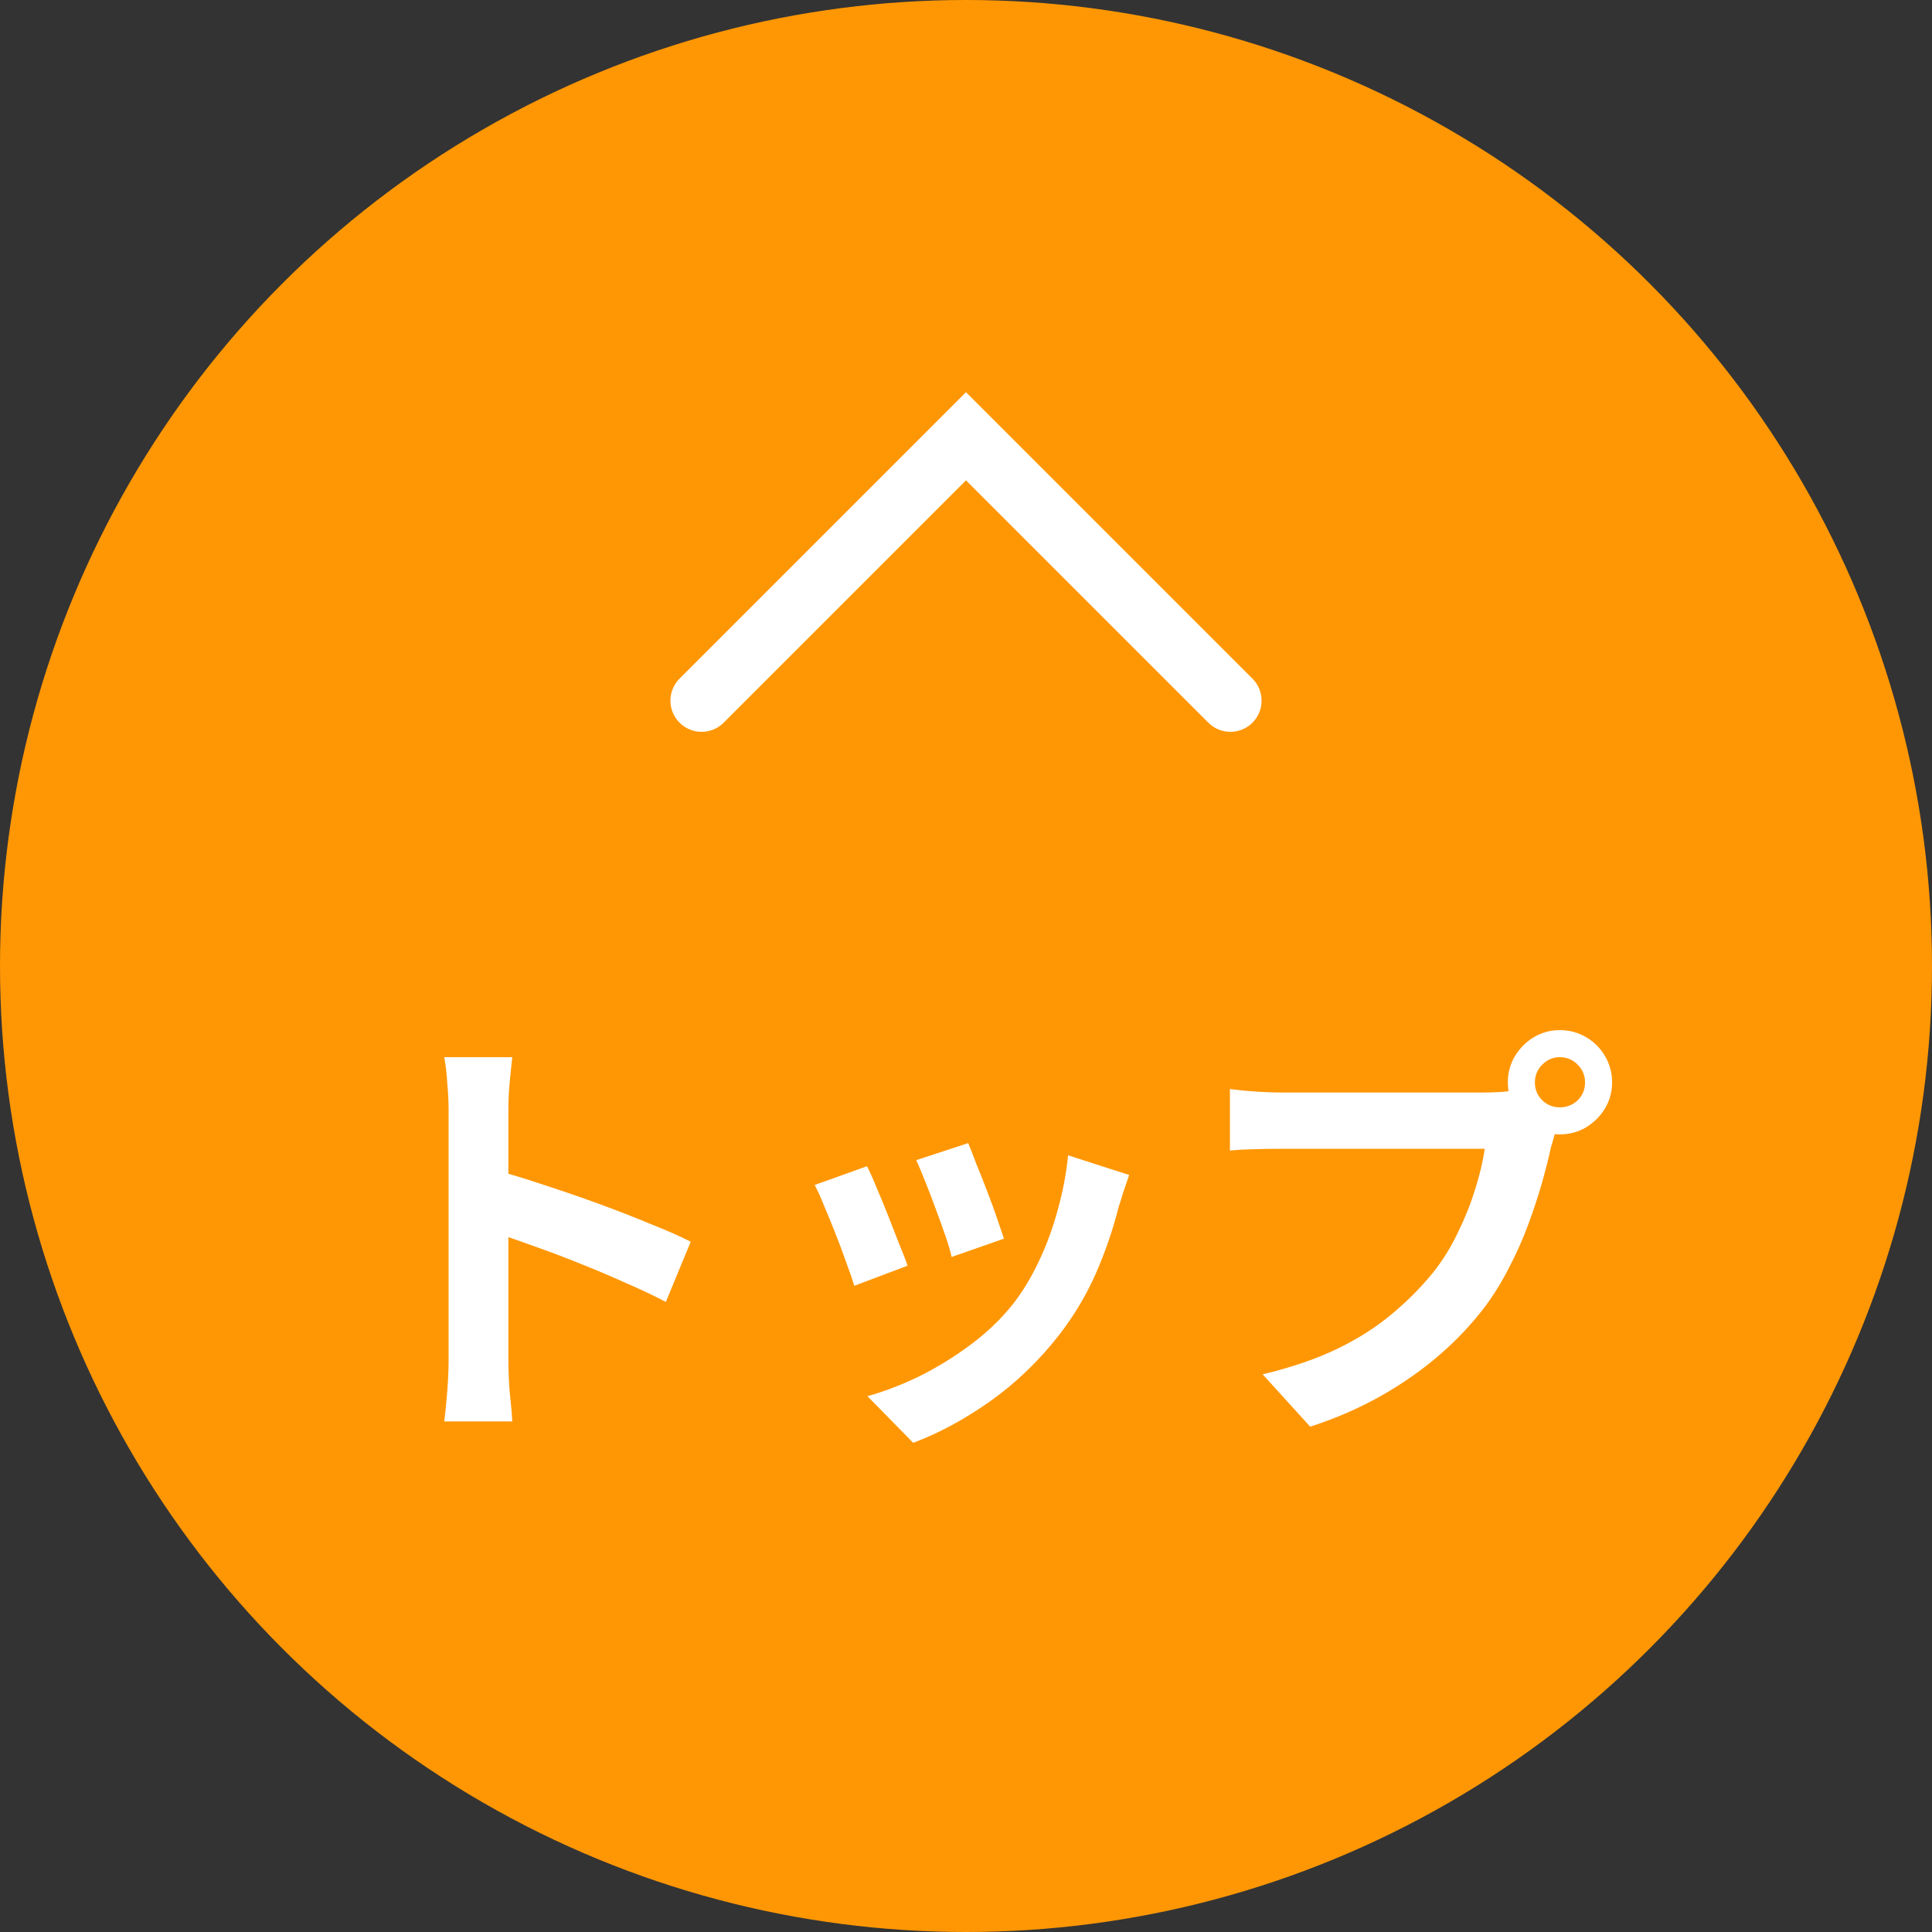
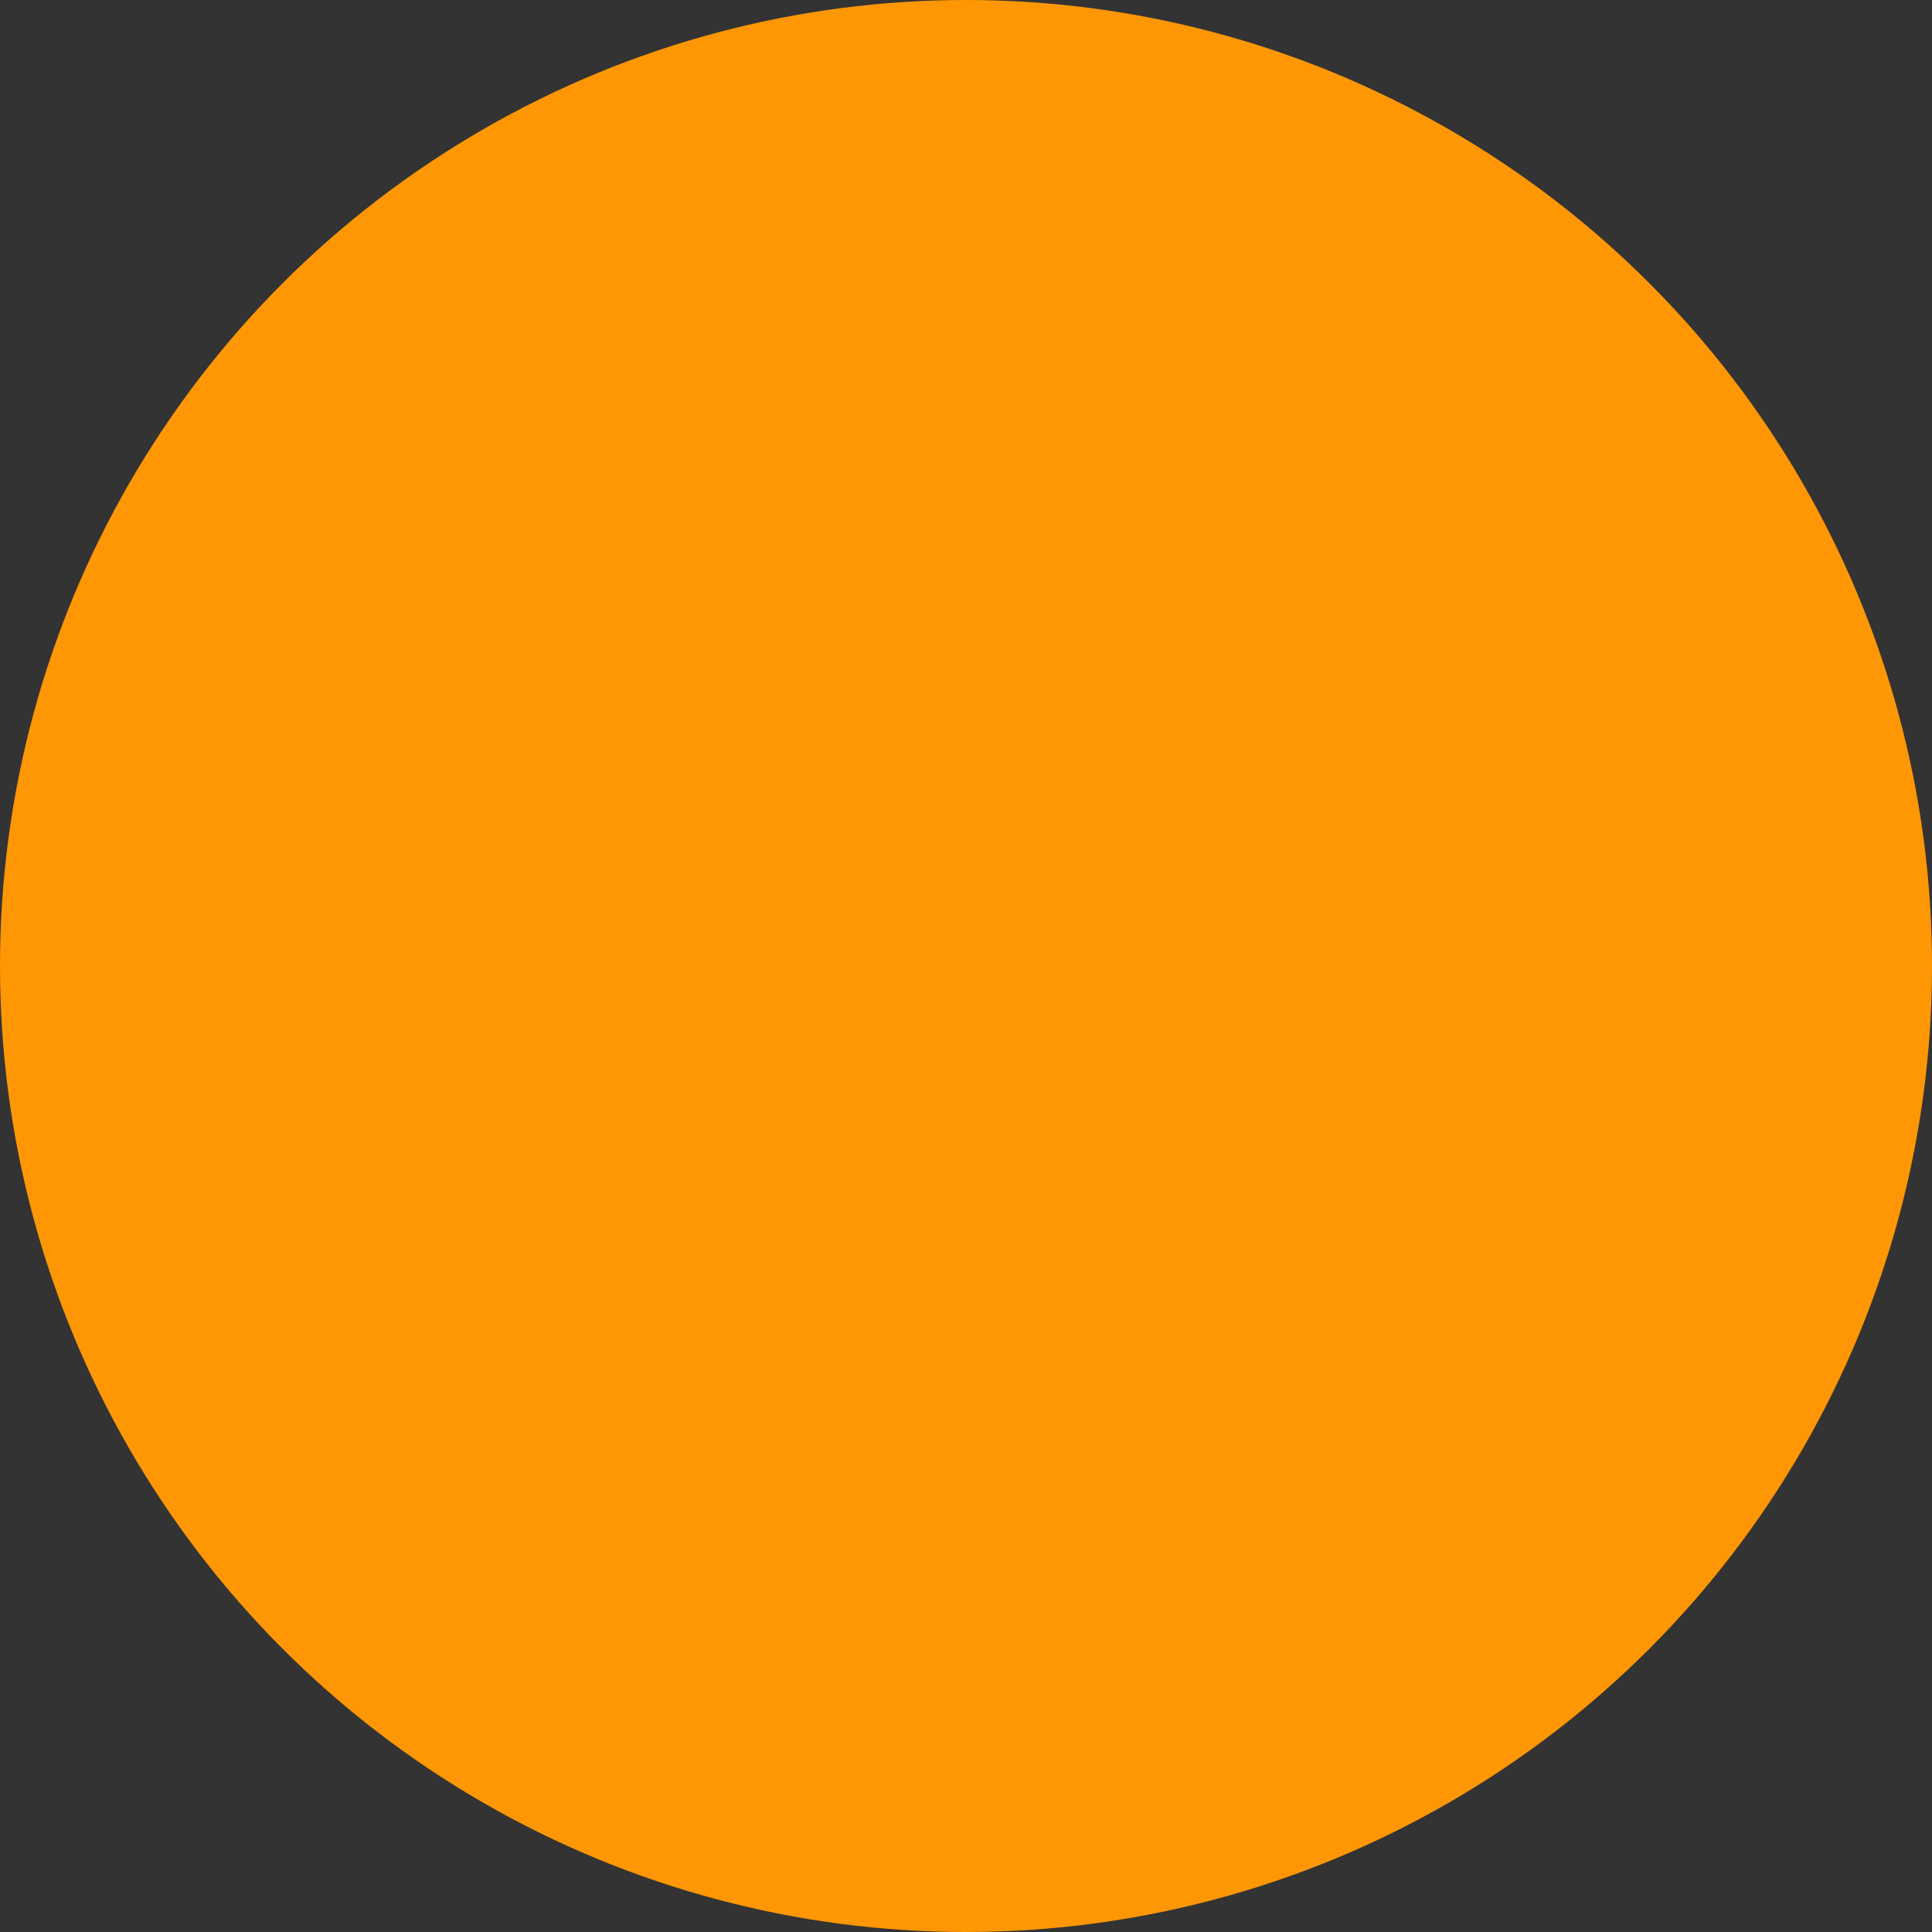
<svg xmlns="http://www.w3.org/2000/svg" width="62" height="62" viewBox="0 0 62 62" fill="none">
  <rect x="0" y="0" width="62" height="62" fill="#333333" stroke="none" />
  <circle cx="31" cy="31" r="31" fill="#FF9704" />
-   <path d="M14.396 43.656C14.396 43.479 14.396 43.189 14.396 42.788C14.396 42.377 14.396 41.906 14.396 41.374C14.396 40.833 14.396 40.268 14.396 39.68C14.396 39.092 14.396 38.527 14.396 37.986C14.396 37.435 14.396 36.95 14.396 36.53C14.396 36.11 14.396 35.802 14.396 35.606C14.396 35.363 14.382 35.083 14.354 34.766C14.335 34.449 14.303 34.169 14.256 33.926H16.44C16.412 34.169 16.384 34.439 16.356 34.738C16.328 35.027 16.314 35.317 16.314 35.606C16.314 35.867 16.314 36.222 16.314 36.67C16.314 37.118 16.314 37.617 16.314 38.168C16.314 38.709 16.314 39.265 16.314 39.834C16.314 40.394 16.314 40.935 16.314 41.458C16.314 41.981 16.314 42.438 16.314 42.83C16.314 43.213 16.314 43.488 16.314 43.656C16.314 43.787 16.319 43.973 16.328 44.216C16.337 44.449 16.356 44.692 16.384 44.944C16.412 45.196 16.431 45.42 16.44 45.616H14.256C14.293 45.336 14.326 45.009 14.354 44.636C14.382 44.263 14.396 43.936 14.396 43.656ZM15.894 37.552C16.361 37.673 16.883 37.832 17.462 38.028C18.041 38.215 18.624 38.415 19.212 38.63C19.8 38.845 20.351 39.059 20.864 39.274C21.387 39.479 21.821 39.671 22.166 39.848L21.368 41.78C20.976 41.575 20.542 41.369 20.066 41.164C19.59 40.949 19.105 40.744 18.61 40.548C18.125 40.352 17.644 40.17 17.168 40.002C16.701 39.834 16.277 39.685 15.894 39.554V37.552ZM31.07 36.684C31.135 36.833 31.219 37.048 31.322 37.328C31.434 37.599 31.551 37.893 31.672 38.21C31.793 38.518 31.901 38.812 31.994 39.092C32.087 39.372 32.162 39.591 32.218 39.75L30.538 40.338C30.501 40.161 30.435 39.937 30.342 39.666C30.249 39.395 30.146 39.111 30.034 38.812C29.922 38.504 29.81 38.21 29.698 37.93C29.586 37.65 29.488 37.417 29.404 37.23L31.07 36.684ZM36.236 37.706C36.161 37.93 36.096 38.121 36.04 38.28C35.993 38.439 35.947 38.588 35.9 38.728C35.723 39.437 35.48 40.147 35.172 40.856C34.864 41.556 34.472 42.214 33.996 42.83C33.343 43.67 32.601 44.384 31.77 44.972C30.949 45.551 30.127 45.994 29.306 46.302L27.836 44.804C28.349 44.664 28.891 44.459 29.46 44.188C30.029 43.908 30.58 43.572 31.112 43.18C31.644 42.788 32.101 42.354 32.484 41.878C32.801 41.477 33.081 41.019 33.324 40.506C33.576 39.983 33.781 39.428 33.94 38.84C34.108 38.243 34.22 37.655 34.276 37.076L36.236 37.706ZM27.822 37.426C27.915 37.603 28.018 37.832 28.13 38.112C28.251 38.392 28.373 38.686 28.494 38.994C28.615 39.302 28.732 39.601 28.844 39.89C28.965 40.179 29.059 40.422 29.124 40.618L27.416 41.262C27.36 41.075 27.276 40.833 27.164 40.534C27.061 40.235 26.945 39.923 26.814 39.596C26.683 39.26 26.557 38.952 26.436 38.672C26.324 38.392 26.226 38.177 26.142 38.028L27.822 37.426ZM49.256 34.738C49.256 34.962 49.335 35.153 49.494 35.312C49.653 35.461 49.839 35.536 50.054 35.536C50.278 35.536 50.469 35.461 50.628 35.312C50.787 35.153 50.866 34.962 50.866 34.738C50.866 34.514 50.787 34.323 50.628 34.164C50.469 34.005 50.278 33.926 50.054 33.926C49.839 33.926 49.653 34.005 49.494 34.164C49.335 34.323 49.256 34.514 49.256 34.738ZM48.388 34.738C48.388 34.43 48.463 34.15 48.612 33.898C48.771 33.637 48.976 33.431 49.228 33.282C49.48 33.133 49.755 33.058 50.054 33.058C50.362 33.058 50.642 33.133 50.894 33.282C51.155 33.431 51.361 33.637 51.51 33.898C51.659 34.15 51.734 34.43 51.734 34.738C51.734 35.037 51.659 35.312 51.51 35.564C51.361 35.816 51.155 36.021 50.894 36.18C50.642 36.329 50.362 36.404 50.054 36.404C49.755 36.404 49.48 36.329 49.228 36.18C48.976 36.021 48.771 35.816 48.612 35.564C48.463 35.312 48.388 35.037 48.388 34.738ZM50.082 35.844C50.017 35.975 49.961 36.133 49.914 36.32C49.867 36.497 49.821 36.661 49.774 36.81C49.699 37.155 49.601 37.543 49.48 37.972C49.359 38.392 49.214 38.831 49.046 39.288C48.878 39.745 48.677 40.198 48.444 40.646C48.22 41.094 47.963 41.514 47.674 41.906C47.254 42.466 46.764 42.989 46.204 43.474C45.644 43.959 45.019 44.398 44.328 44.79C43.637 45.182 42.877 45.513 42.046 45.784L40.52 44.104C41.453 43.88 42.256 43.605 42.928 43.278C43.6 42.951 44.183 42.578 44.678 42.158C45.182 41.738 45.625 41.29 46.008 40.814C46.316 40.422 46.577 39.997 46.792 39.54C47.016 39.083 47.198 38.625 47.338 38.168C47.487 37.701 47.59 37.267 47.646 36.866C47.506 36.866 47.273 36.866 46.946 36.866C46.629 36.866 46.251 36.866 45.812 36.866C45.383 36.866 44.93 36.866 44.454 36.866C43.987 36.866 43.535 36.866 43.096 36.866C42.657 36.866 42.261 36.866 41.906 36.866C41.561 36.866 41.304 36.866 41.136 36.866C40.809 36.866 40.492 36.871 40.184 36.88C39.885 36.889 39.647 36.903 39.47 36.922V34.948C39.61 34.967 39.778 34.985 39.974 35.004C40.179 35.023 40.385 35.037 40.59 35.046C40.805 35.055 40.987 35.06 41.136 35.06C41.285 35.06 41.495 35.06 41.766 35.06C42.046 35.06 42.368 35.06 42.732 35.06C43.096 35.06 43.474 35.06 43.866 35.06C44.267 35.06 44.664 35.06 45.056 35.06C45.457 35.06 45.831 35.06 46.176 35.06C46.521 35.06 46.82 35.06 47.072 35.06C47.324 35.06 47.506 35.06 47.618 35.06C47.758 35.06 47.926 35.055 48.122 35.046C48.327 35.037 48.523 35.004 48.71 34.948L50.082 35.844Z" fill="white" />
-   <path d="M39.485 22.485L31 14L22.515 22.485" stroke="white" stroke-width="2" stroke-linecap="round" />
</svg>